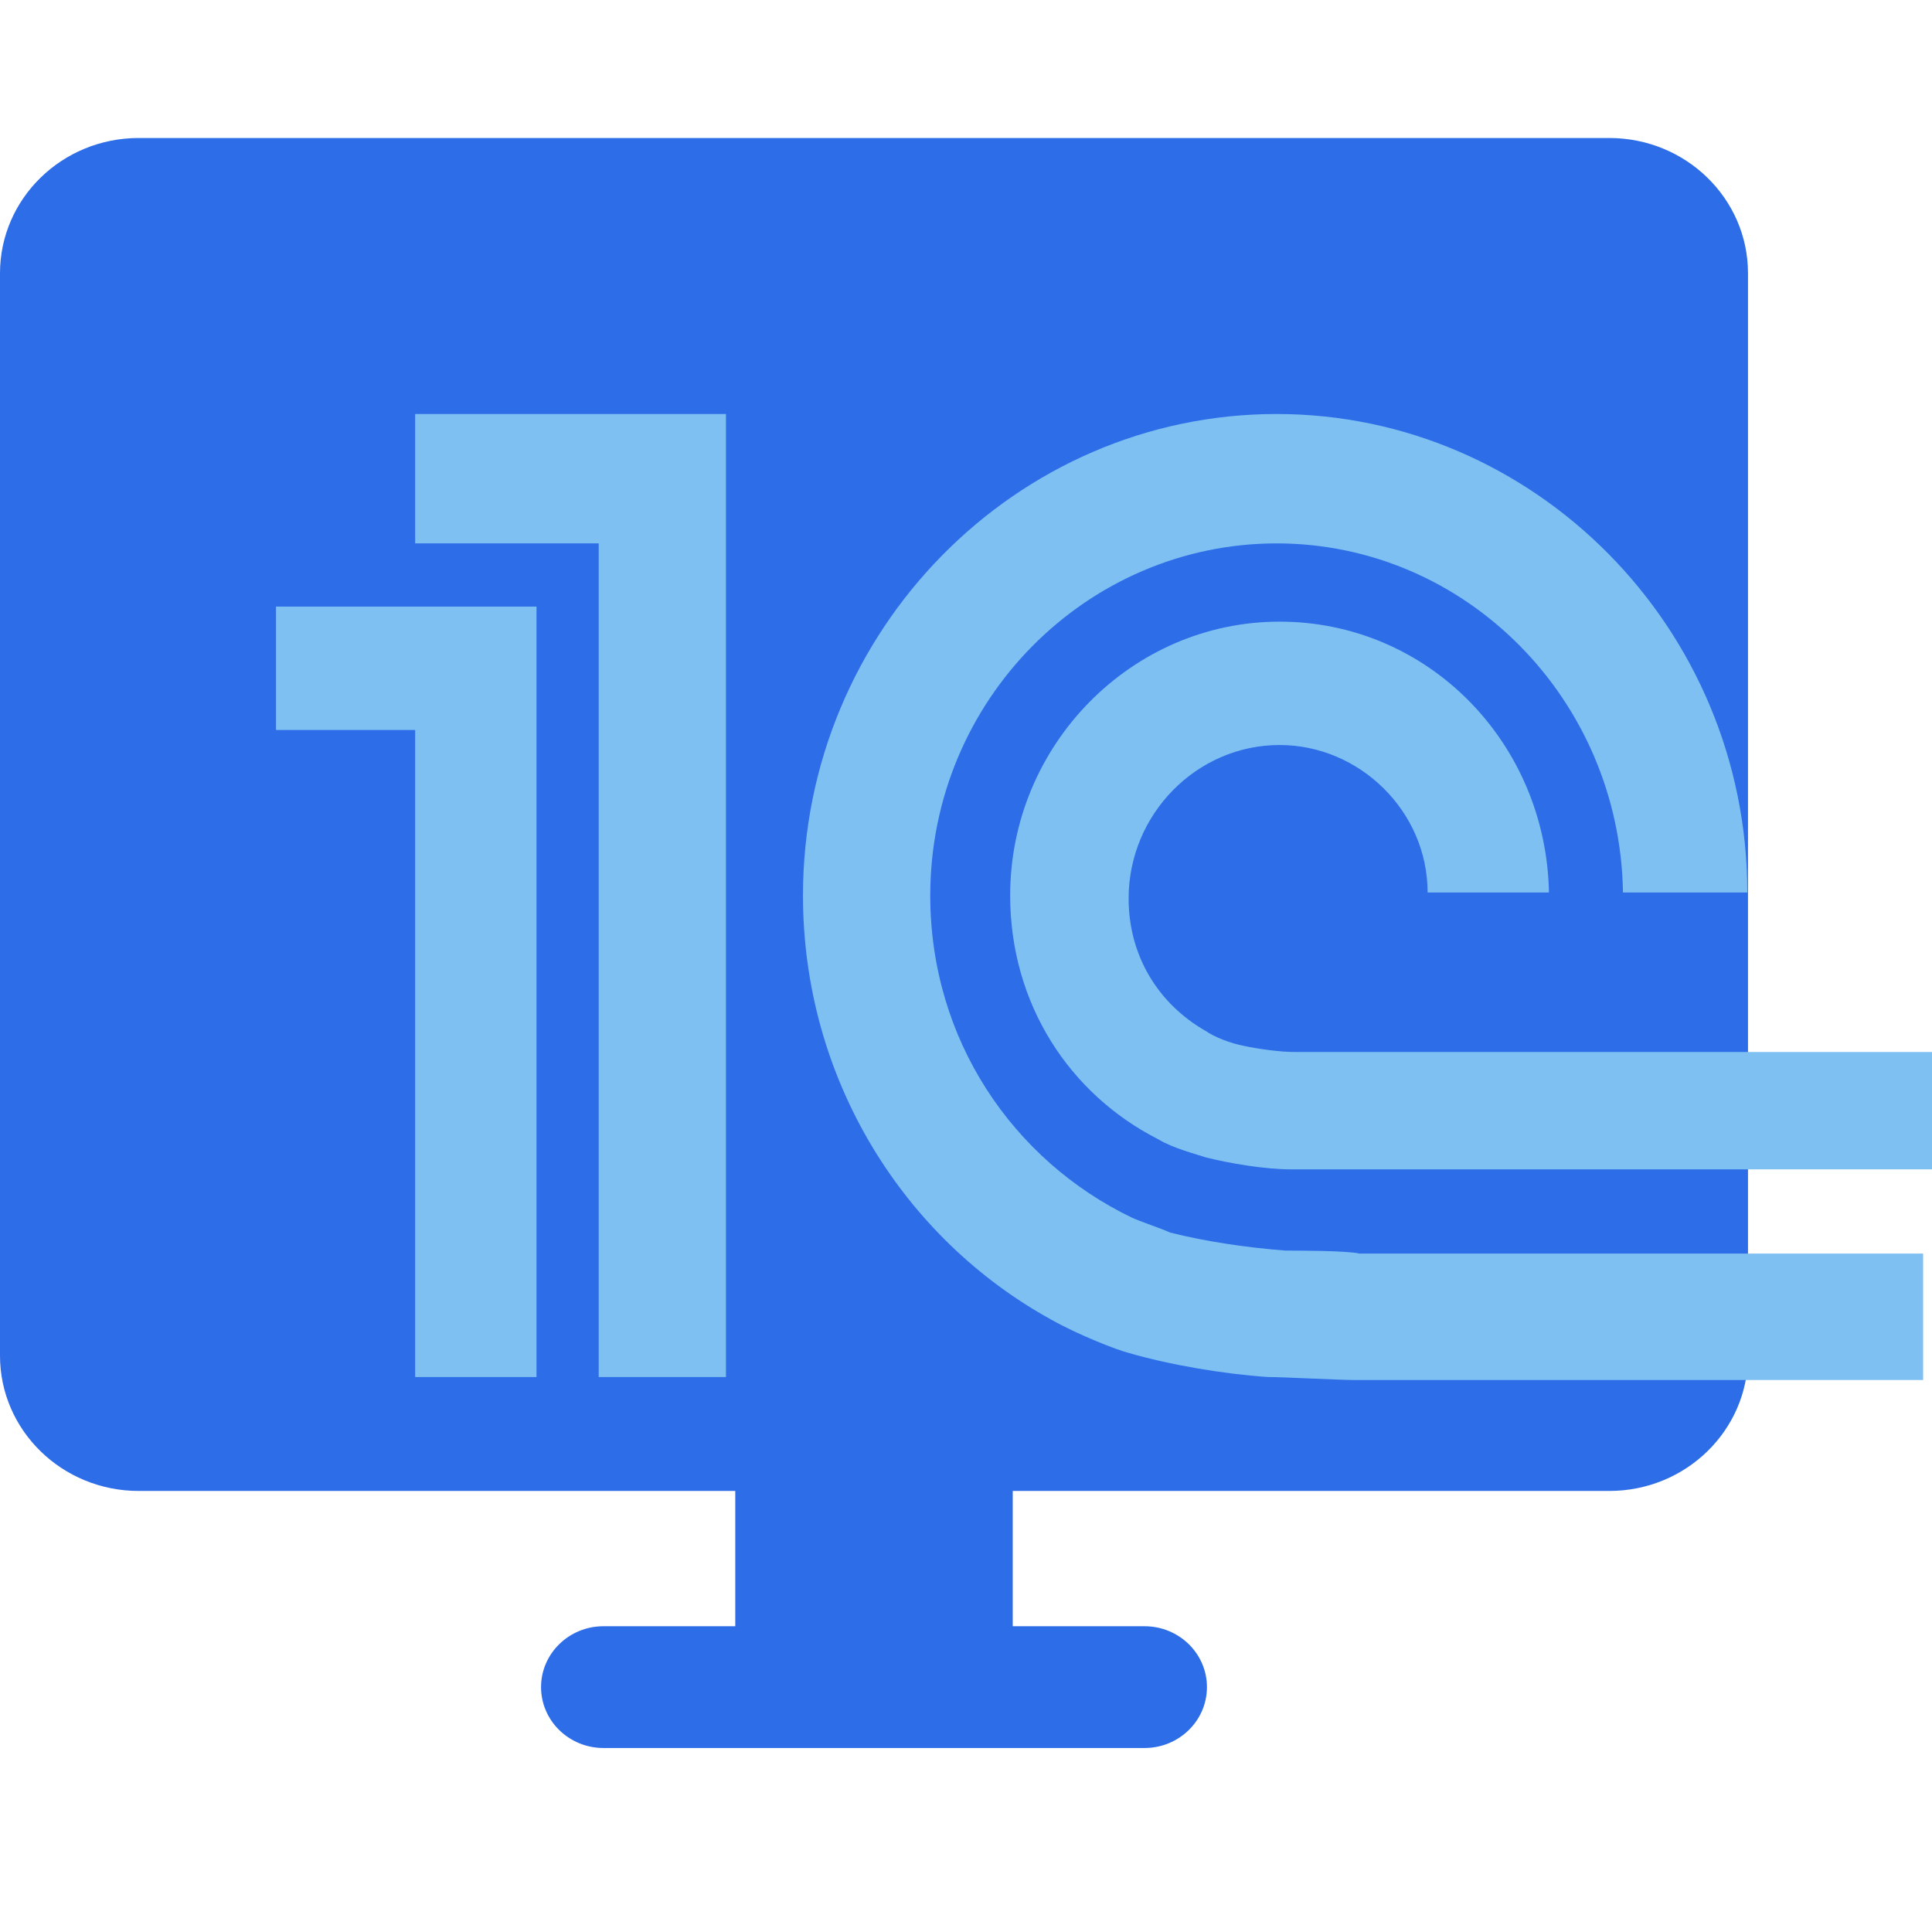
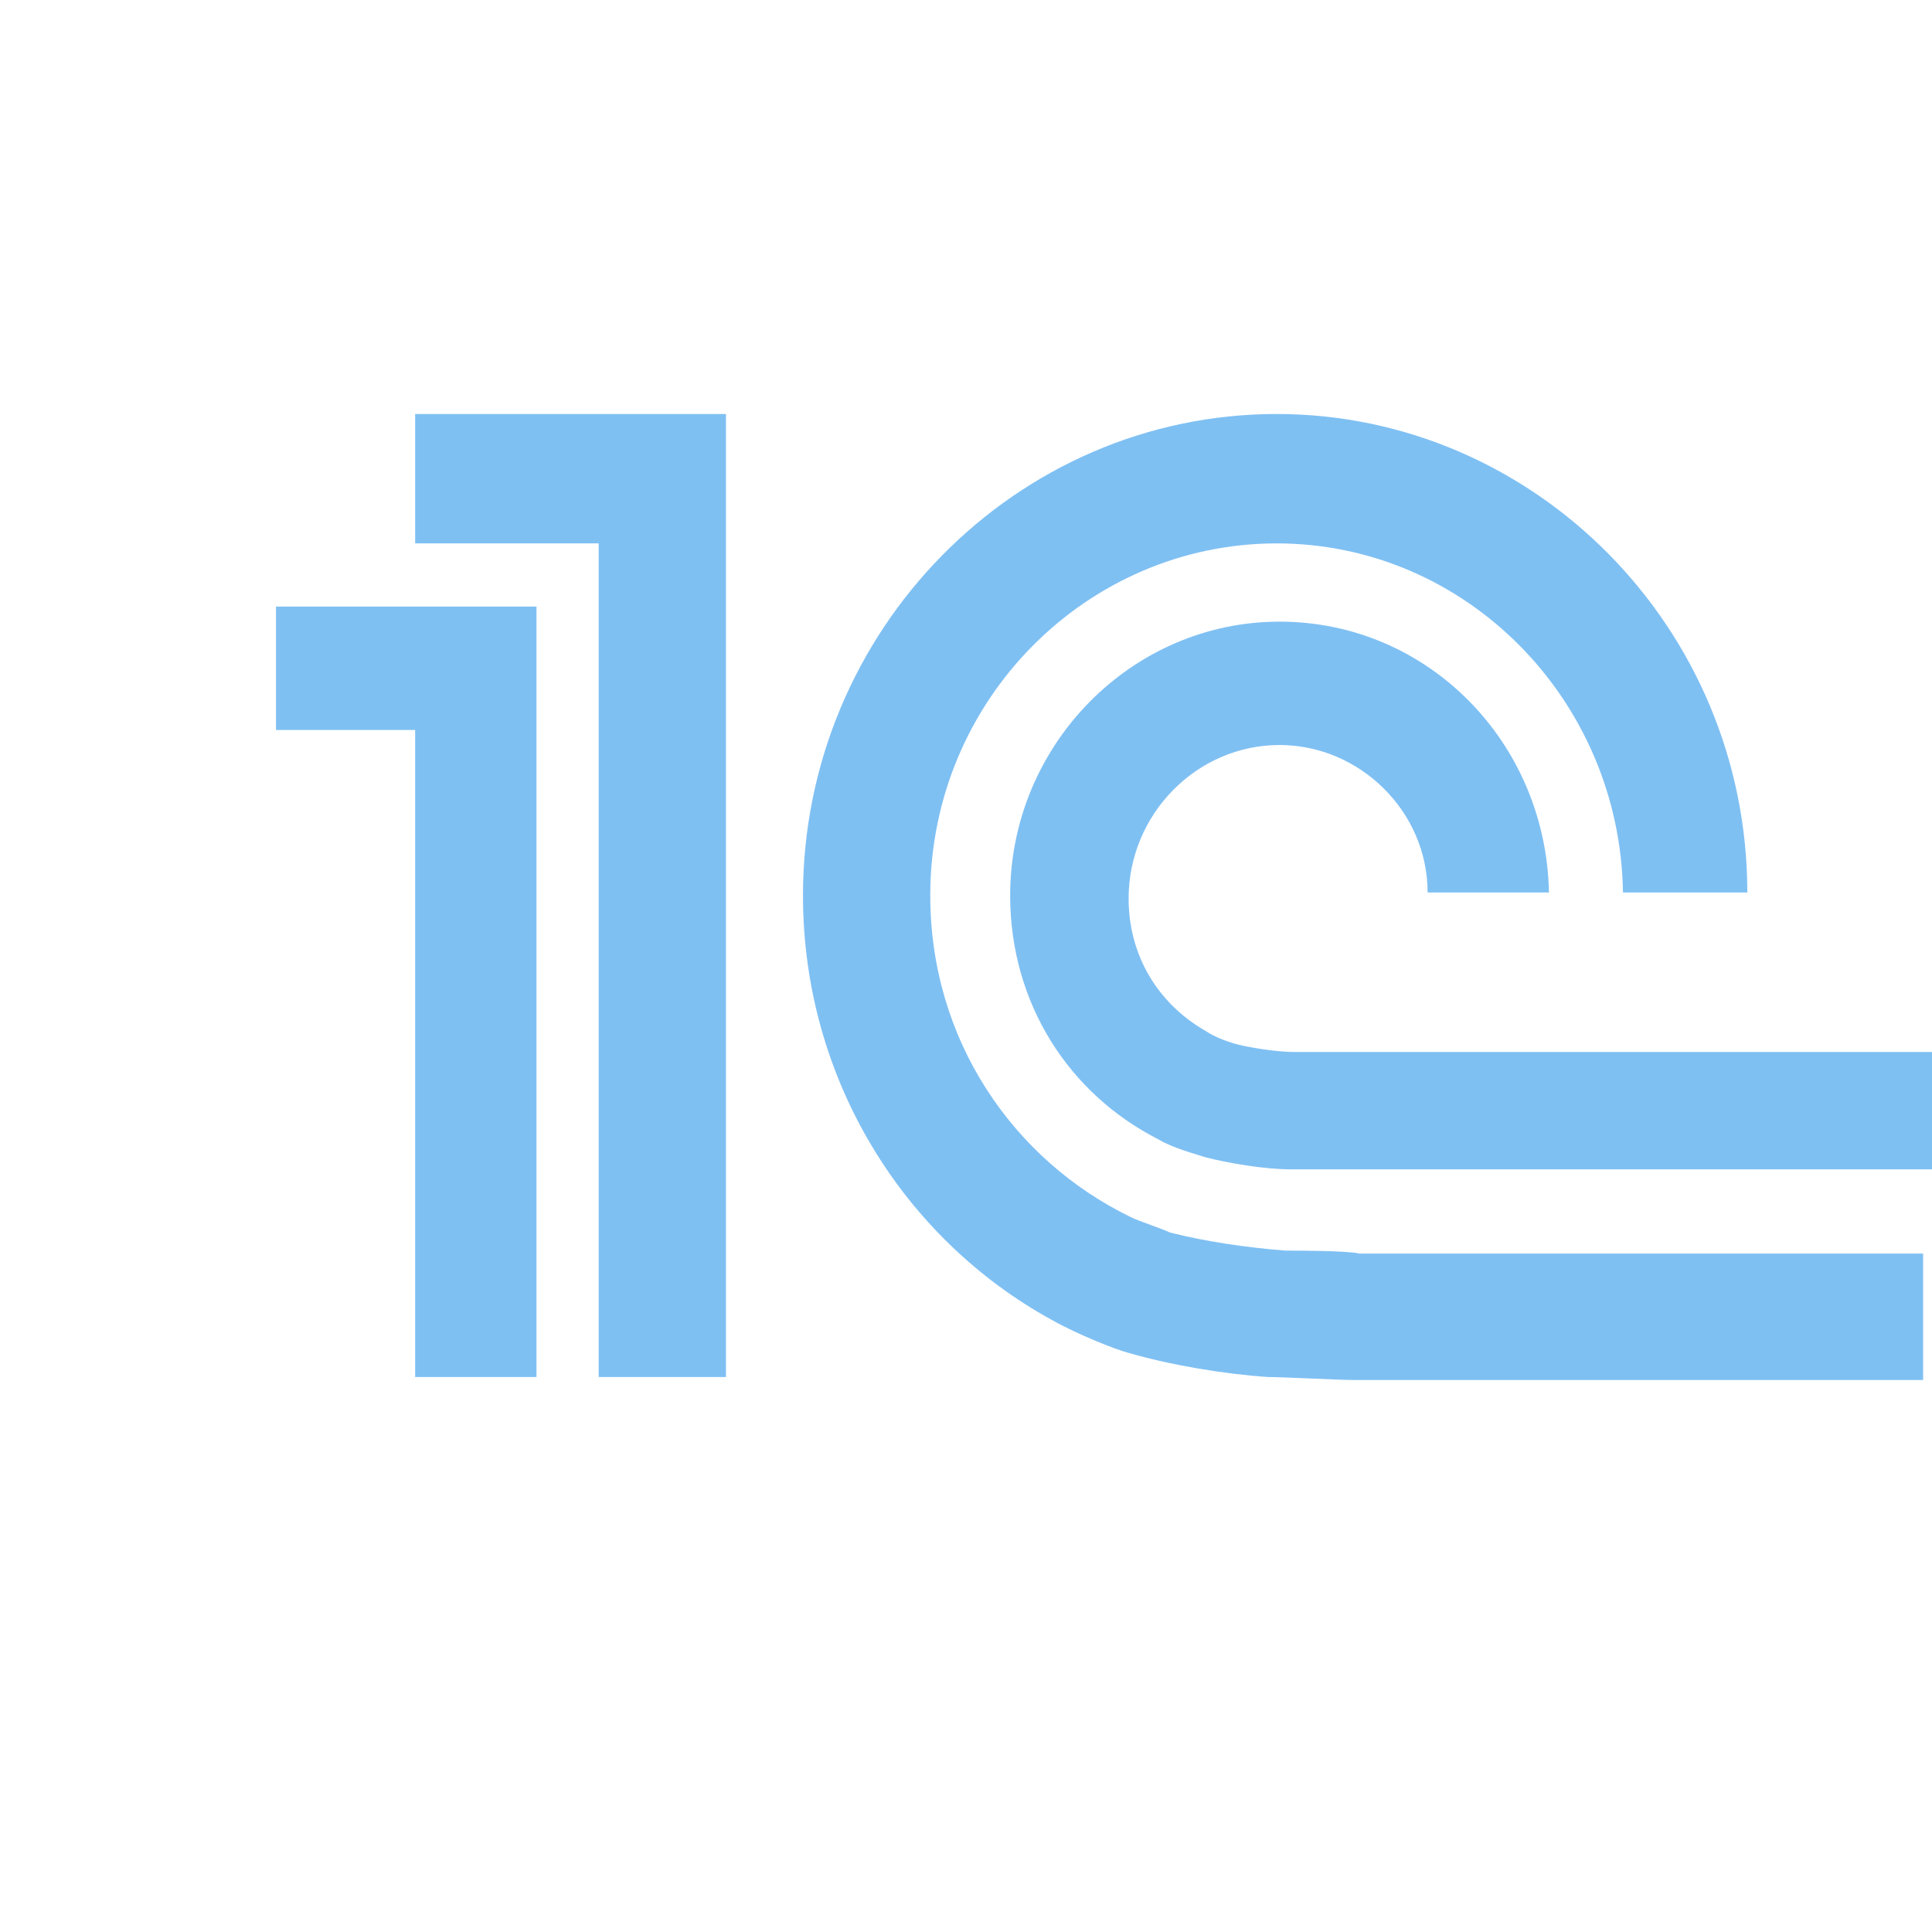
<svg xmlns="http://www.w3.org/2000/svg" width="42" height="42" viewBox="0 0 42 42" fill="none">
-   <path fill-rule="evenodd" clip-rule="evenodd" d="M3.016 32.412C1.35 32.412 0 31.095 0 29.471V5.941C0 4.317 1.35 3 3.016 3H34.984C36.65 3 38 4.317 38 5.941V29.471C38 31.095 36.65 32.412 34.984 32.412H22.016V35.353H24.881C25.631 35.353 26.238 35.946 26.238 36.676C26.238 37.407 25.631 38 24.881 38H22.016H15.984H13.119C12.37 38 11.762 37.407 11.762 36.676C11.762 35.946 12.37 35.353 13.119 35.353H15.984V32.412H3.016Z" fill="#2D6DE8" />
  <path fill-rule="evenodd" clip-rule="evenodd" d="M27.946 27.187C27.109 27.122 26.208 26.991 25.436 26.794C25.307 26.729 24.728 26.533 24.599 26.467C22.025 25.224 20.223 22.608 20.223 19.467C20.223 15.215 23.634 11.813 27.753 11.813C31.872 11.813 35.218 15.215 35.282 19.402H37.985C37.985 13.645 33.352 9 27.753 9C22.089 9 17.456 13.71 17.456 19.467C17.456 23.458 19.644 26.925 22.861 28.692C23.441 29.019 24.277 29.346 24.535 29.411C25.436 29.673 26.594 29.869 27.559 29.935C27.881 29.935 29.104 30 29.426 30H41.807V27.252H29.555C29.297 27.187 28.203 27.187 27.946 27.187ZM29.555 22.869C29.361 22.869 28.332 22.869 28.139 22.869C27.817 22.869 27.366 22.804 27.045 22.738C26.723 22.673 26.401 22.542 26.208 22.411C25.178 21.822 24.535 20.776 24.535 19.533C24.535 17.701 26.015 16.196 27.817 16.196C29.555 16.196 31.035 17.636 31.035 19.402H33.673C33.609 16.131 31.035 13.514 27.817 13.514C24.599 13.514 21.96 16.196 21.96 19.467C21.96 21.822 23.248 23.785 25.178 24.766C25.5 24.963 26.015 25.093 26.208 25.159C26.723 25.29 27.495 25.421 28.074 25.421C28.267 25.421 29.361 25.421 29.555 25.421H42V22.869H29.555ZM15.782 29.935H13.015V11.813H9.025V9H15.782V29.935ZM6 13.187V15.869H9.025V29.935H11.663V13.187H6Z" fill="#7FC0F3" />
</svg>